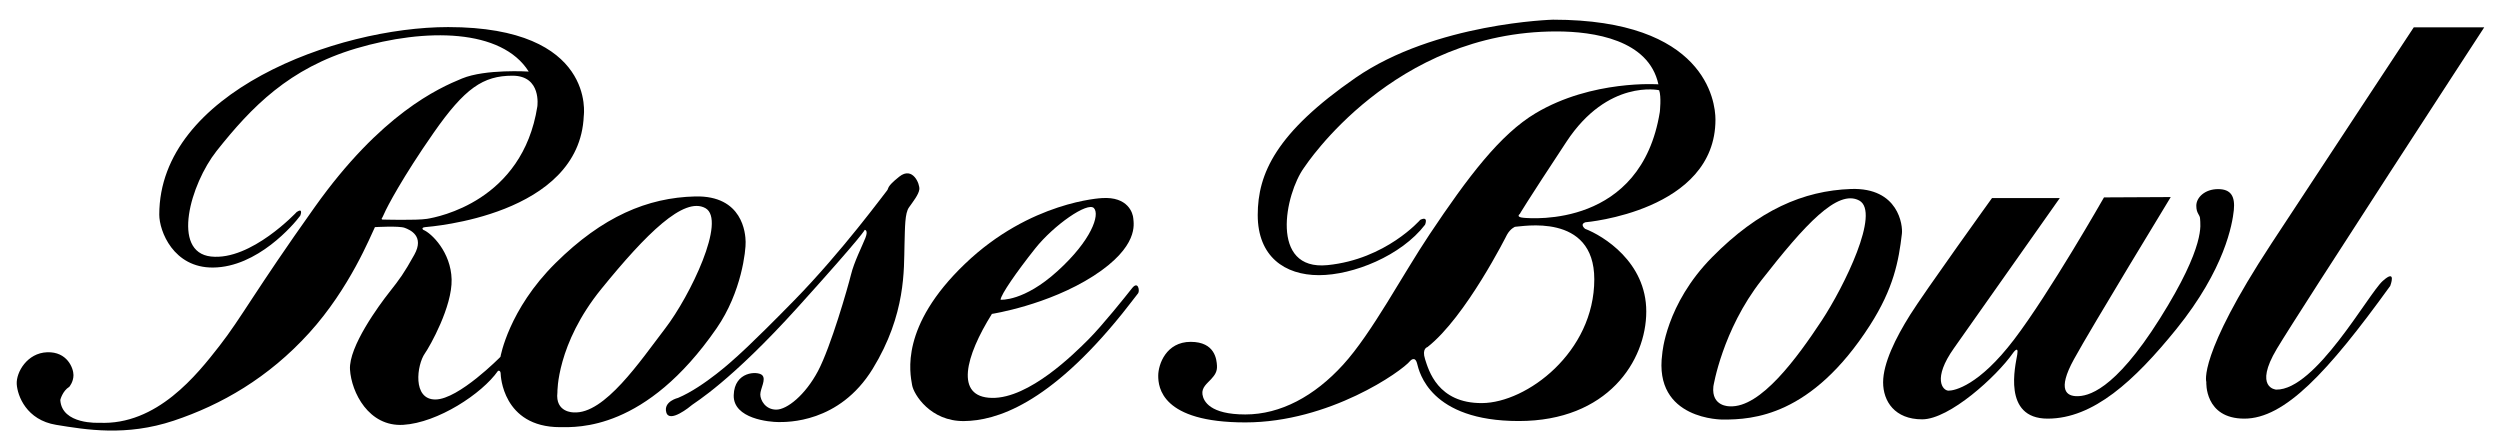
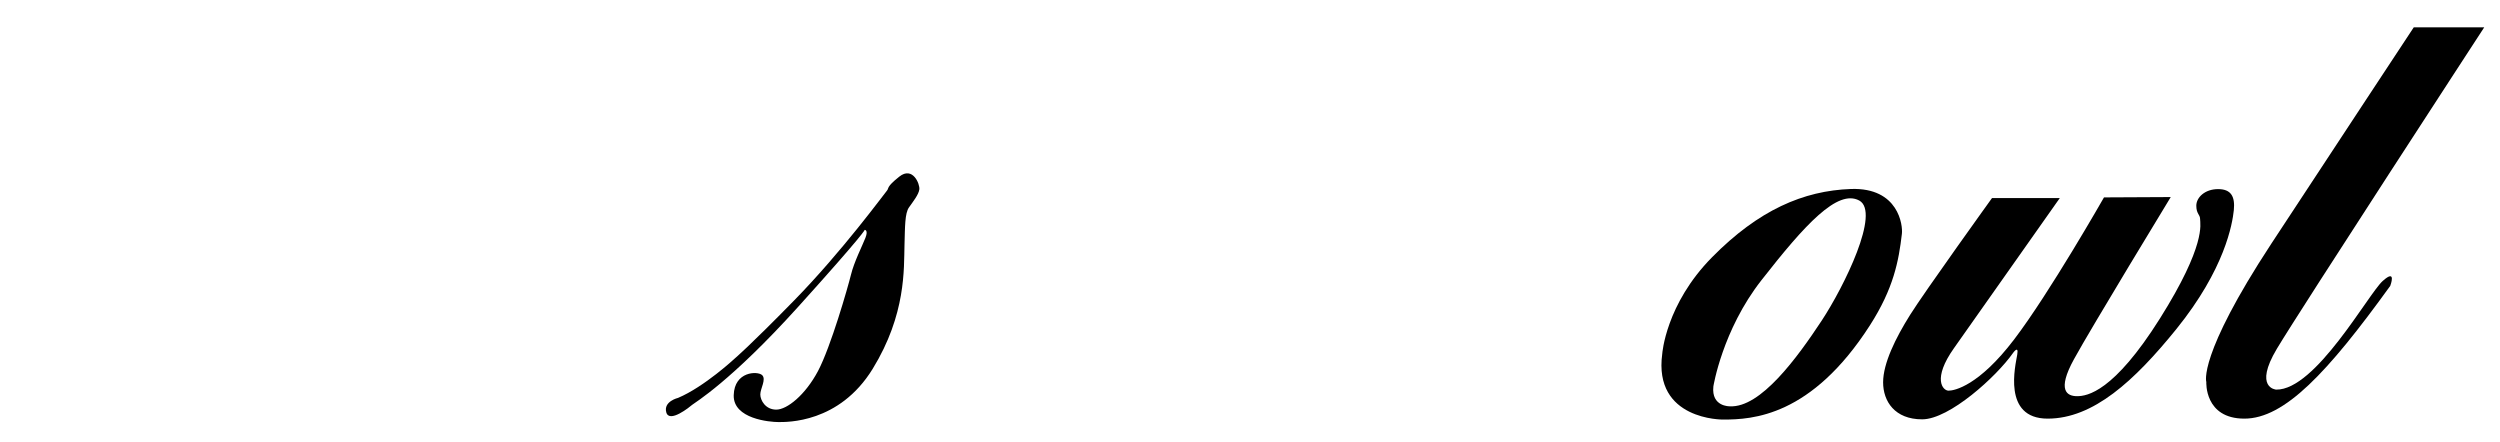
<svg xmlns="http://www.w3.org/2000/svg" xmlns:ns1="http://www.inkscape.org/namespaces/inkscape" xmlns:ns2="http://sodipodi.sourceforge.net/DTD/sodipodi-0.dtd" version="1.2" id="legend" x="0px" y="0px" width="243.24" height="43" viewBox="0 0 243.24 43" xml:space="preserve" ns1:version="0.48.1 " ns2:docname="rosebowl stadium textonly.svg">
  <defs id="defs3119" />
  <ns2:namedview pagecolor="#ffffff" bordercolor="#666666" borderopacity="1" objecttolerance="10" gridtolerance="10" guidetolerance="10" ns1:pageopacity="0" ns1:pageshadow="2" ns1:window-width="1280" ns1:window-height="657" id="namedview3117" showgrid="false" ns1:zoom="3.0783904" ns1:cx="156.58833" ns1:cy="39.527151" ns1:window-x="0" ns1:window-y="0" ns1:window-maximized="1" ns1:current-layer="legend" />
  <g id="g3055" transform="matrix(0.987,0,0,0.987,1.624,-53.704)">
-     <path d="m 27.952,75.674 c -0.65,0.888 -4.233,5.073 -8.59,5.111 -3.918,0.037 -5.307,-3.601 -5.307,-5.212 0,-12.027 17.459,-18.492 28.476,-18.492 14.633,0 13.37,8.757 13.37,8.757 -0.405,9.824 -15.14,10.913 -15.616,10.961 -0.485,0.047 -0.204,0.27 -0.204,0.27 0.814,0.323 2.729,2.206 2.793,4.886 0.068,2.681 -2.146,6.601 -2.633,7.291 -0.798,1.126 -1.253,4.567 1.045,4.546 2.29,-0.019 6.403,-4.205 6.403,-4.205 0,0 0.792,-4.657 5.431,-9.245 4.632,-4.587 9.064,-6.452 13.765,-6.566 4.698,-0.112 4.96,3.658 4.972,4.476 0.028,0.818 -0.387,4.946 -2.86,8.518 -7.003,10.13 -13.726,9.75 -15.43,9.75 -5.705,0 -5.853,-5.204 -5.853,-5.204 0,-0.476 -0.271,-0.34 -0.271,-0.34 -1.574,2.248 -5.933,5.11 -9.34,5.315 -3.403,0.204 -5.107,-3.203 -5.247,-5.451 -0.138,-2.25 2.865,-6.341 3.887,-7.633 1.021,-1.296 1.428,-1.841 2.453,-3.682 1.025,-1.841 -0.411,-2.455 -0.953,-2.656 -0.547,-0.208 -2.929,-0.069 -2.929,-0.069 -0.411,0.818 -2.458,5.999 -6.479,10.428 -4.018,4.428 -8.658,7.087 -13.354,8.653 -4.708,1.569 -8.657,0.887 -11.59,0.41 C 0.962,95.814 0.073,93.43 0.004,92.27 c -0.063,-1.157 1.025,-3.066 3.001,-3.134 1.975,-0.069 2.593,1.568 2.593,2.249 0,0.683 -0.413,1.158 -0.413,1.158 -0.676,0.412 -0.886,1.294 -0.886,1.294 0.142,2.456 3.82,2.25 3.82,2.25 5.722,0.274 9.676,-4.77 11.858,-7.564 2.179,-2.792 3.473,-5.361 9.404,-13.698 6.539,-9.201 12.196,-11.72 14.519,-12.676 2.314,-0.955 6.575,-0.682 6.575,-0.682 -2.657,-4.227 -10.142,-4.317 -17.007,-2.284 -6.597,1.956 -10.296,5.738 -13.772,10.123 -2.563,3.253 -4.484,9.962 -0.537,10.393 3.95,0.431 8.451,-4.396 8.451,-4.396 0.677,-0.445 0.342,0.371 0.342,0.371 z m 8.069,0.379 c 0,0 3.377,0.1 4.435,-0.07 1.054,-0.171 9.404,-1.739 10.868,-11.077 0,0 0.443,-3.032 -2.449,-3.032 -2.896,0 -4.704,1.23 -7.772,5.624 -3.068,4.394 -4.601,7.326 -4.878,7.975 -0.271,0.644 -0.305,0.441 -0.204,0.58 z m 18.886,19.011 c 3.032,0.206 6.571,-5.077 9.023,-8.279 2.46,-3.203 6.068,-10.7 3.956,-11.859 -2.117,-1.16 -5.819,2.512 -10.25,7.963 -4.431,5.453 -4.333,10.2 -4.333,10.2 -0.24,2.01 1.604,1.975 1.604,1.975 z" id="path3057" ns1:connector-curvature="0" />
-     <path d="m 70.787,89.749 c 0,0 -3,2.794 -5.59,3.885 0,0 -1.464,0.341 -1.161,1.43 0.308,1.091 2.318,-0.545 2.554,-0.748 0.243,-0.206 3.784,-2.282 10.43,-9.642 6.646,-7.362 6.573,-7.603 6.573,-7.603 0,0 0.381,0 0.073,0.785 -0.307,0.787 -1.125,2.386 -1.428,3.648 -0.313,1.259 -1.981,7.087 -3.242,9.473 -1.263,2.387 -3.066,3.815 -4.119,3.815 -1.063,0 -1.574,-0.92 -1.574,-1.498 0,-0.579 0.616,-1.501 0.174,-1.91 -0.443,-0.408 -2.729,-0.375 -2.795,1.979 -0.07,2.348 3.574,2.654 4.398,2.654 0.814,0 5.993,0.138 9.301,-5.247 3.308,-5.385 3.067,-9.882 3.136,-12.199 0.052,-1.82 0.032,-3.134 0.442,-3.714 0.409,-0.581 0.954,-1.263 1.021,-1.773 0.072,-0.512 -0.646,-2.317 -1.975,-1.261 -1.333,1.059 -0.989,1.123 -1.229,1.397 -0.24,0.272 -4.397,5.965 -9.133,10.804 -4.432,4.531 -5.856,5.725 -5.856,5.725 z" id="path3059" ns1:connector-curvature="0" />
-     <path d="m 110.073,75.95 c 0.034,0.51 0.578,2.757 -3.916,5.656 -4.503,2.895 -10.022,3.749 -10.022,3.749 -2.621,4.191 -3.681,8.211 0,8.28 3.683,0.068 8.147,-4.397 9.512,-5.76 1.362,-1.361 3.677,-4.258 4.293,-5.042 0.614,-0.785 0.78,0.239 0.614,0.479 -0.172,0.237 -1.57,2.011 -1.57,2.011 -7.243,8.99 -12.474,10.565 -15.605,10.596 -3.304,0.035 -4.956,-2.635 -5.111,-3.546 -0.205,-1.19 -1.227,-5.792 5.215,-11.958 6.436,-6.168 13.493,-6.476 13.493,-6.476 2.585,-0.172 3.063,1.499 3.097,2.011 z m -13.085,8.007 c 0,0 2.286,0.205 5.62,-2.829 3.345,-3.032 4.191,-5.554 3.583,-6.201 -0.617,-0.648 -3.952,1.668 -5.796,3.987 -1.838,2.315 -3.374,4.532 -3.407,5.043 z" id="path3061" ns1:connector-curvature="0" />
-     <path d="m 138.834,76.562 c -2.351,3.066 -7.09,4.974 -10.462,4.974 -3.375,0 -6.034,-1.838 -6.034,-5.927 0,-4.09 1.81,-8.111 9.644,-13.53 7.84,-5.418 19.464,-5.727 19.464,-5.727 14.99,0 16.014,8.009 16.014,9.848 0,9.033 -12.813,10.122 -12.813,10.122 -0.61,0.206 -0.036,0.647 -0.036,0.647 1.775,0.681 6.029,3.271 6.029,8.143 0,4.874 -3.811,10.804 -12.57,10.804 -8.752,0 -9.809,-4.839 -10.019,-5.657 -0.203,-0.819 -0.681,-0.273 -0.681,-0.273 -0.821,1.023 -7.976,6.066 -16.256,6.066 -8.277,0 -8.584,-3.475 -8.584,-4.601 0,-1.126 0.785,-3.34 3.199,-3.34 2.422,0 2.558,1.774 2.592,2.351 0.033,0.581 -0.206,0.921 -0.581,1.33 -0.375,0.411 -0.951,0.819 -0.85,1.501 0.1,0.681 0.75,1.975 4.224,1.975 3.477,0 6.82,-1.805 9.644,-4.906 2.83,-3.1 5.843,-8.845 8.523,-12.85 3.778,-5.655 6.959,-9.863 10.462,-11.946 5.558,-3.307 12.093,-2.841 12.093,-2.841 -0.953,-4.396 -6.369,-5.214 -10.05,-5.214 -16.083,0 -24.678,13.152 -24.877,13.424 -1.875,2.582 -3.439,10.191 2.314,9.612 5.761,-0.578 9.135,-4.463 9.135,-4.463 0.851,-0.41 0.476,0.478 0.476,0.478 z m 23.073,-13.257 c 0,0 -5.047,-1.125 -9.133,5.075 -4.094,6.206 -4.604,7.125 -4.604,7.125 0,0 -0.438,0.307 0.379,0.377 0.814,0.068 11.581,0.988 13.426,-10.431 0,0 0.168,-1.533 -0.068,-2.146 z M 146.909,77.55 c 0,0 -4.054,8.111 -7.838,11.074 0,0 -0.578,0.137 -0.237,1.194 0.343,1.057 1.229,4.363 5.626,4.328 4.396,-0.035 11.056,-5.013 11.056,-12.202 0,-6.645 -7.238,-5.176 -7.816,-5.176 -10e-4,0 -0.448,0.17 -0.791,0.782 z" id="path3063" ns1:connector-curvature="0" />
+     <path d="m 70.787,89.749 c 0,0 -3,2.794 -5.59,3.885 0,0 -1.464,0.341 -1.161,1.43 0.308,1.091 2.318,-0.545 2.554,-0.748 0.243,-0.206 3.784,-2.282 10.43,-9.642 6.646,-7.362 6.573,-7.603 6.573,-7.603 0,0 0.381,0 0.073,0.785 -0.307,0.787 -1.125,2.386 -1.428,3.648 -0.313,1.259 -1.981,7.087 -3.242,9.473 -1.263,2.387 -3.066,3.815 -4.119,3.815 -1.063,0 -1.574,-0.92 -1.574,-1.498 0,-0.579 0.616,-1.501 0.174,-1.91 -0.443,-0.408 -2.729,-0.375 -2.795,1.979 -0.07,2.348 3.574,2.654 4.398,2.654 0.814,0 5.993,0.138 9.301,-5.247 3.308,-5.385 3.067,-9.882 3.136,-12.199 0.052,-1.82 0.032,-3.134 0.442,-3.714 0.409,-0.581 0.954,-1.263 1.021,-1.773 0.072,-0.512 -0.646,-2.317 -1.975,-1.261 -1.333,1.059 -0.989,1.123 -1.229,1.397 -0.24,0.272 -4.397,5.965 -9.133,10.804 -4.432,4.531 -5.856,5.725 -5.856,5.725 " id="path3059" ns1:connector-curvature="0" />
    <path d="m 167.254,92.506 c 0,0 0.881,-5.544 4.735,-10.468 4.325,-5.535 7.513,-8.997 9.64,-7.862 2.121,1.138 -1.477,8.469 -3.694,11.837 -2.416,3.661 -6.024,8.621 -9.063,8.451 -0.001,0 -1.834,0.055 -1.618,-1.958 z m 0.961,3.265 c 2.885,0 8.692,-0.292 14.468,-9.284 2.344,-3.654 2.841,-6.343 3.155,-9.028 0.104,-0.811 -0.314,-4.583 -5.025,-4.418 -4.693,0.168 -9.106,2.084 -13.683,6.724 -4.584,4.638 -4.915,9.521 -4.915,9.521 -0.895,6.571 6,6.485 6,6.485 z" id="path3065" ns1:connector-curvature="0" />
    <path d="m 201.402,73.937 h -6.681 c 0,0 -6.646,9.235 -8.077,11.519 -1.431,2.284 -2.657,4.771 -2.657,6.645 0,1.875 1.152,3.647 3.848,3.647 2.696,0 7.329,-4.227 8.936,-6.511 0,0 0.61,-0.885 0.437,0.137 -0.165,1.023 -1.498,6.305 2.999,6.305 4.496,0 8.538,-3.707 12.675,-8.813 4.822,-5.964 5.536,-10.408 5.678,-11.737 0.132,-1.329 -0.255,-2.076 -1.554,-2.076 -1.291,0 -2.145,0.817 -2.145,1.636 0,0.817 0.375,0.852 0.375,1.33 0,0.475 0.612,2.52 -3.954,9.779 -4.564,7.257 -7.186,7.667 -8.175,7.667 -0.985,0 -2.011,-0.546 -0.304,-3.647 1.698,-3.101 9.538,-15.981 9.538,-15.981 l -6.581,0.033 c 0,0 -5.379,9.441 -8.859,14.004 -3.474,4.568 -5.881,5.048 -6.46,5.048 -0.576,0 -1.618,-1.161 0.532,-4.193 2.147,-3.035 10.429,-14.792 10.429,-14.792 z" id="path3067" ns1:connector-curvature="0" />
    <path d="m 243.244,57.105 h -6.946 c 0,0 -7.677,11.638 -14.044,21.331 -7.286,11.11 -6.406,13.632 -6.406,13.632 0,0 -0.205,3.611 3.749,3.611 3.949,0 8.183,-4.498 14.381,-13.086 0,0 0.681,-1.771 -0.75,-0.476 -1.427,1.292 -6.613,10.768 -10.495,10.701 0,0 -2.25,-0.139 0.067,-4.023 2.322,-3.885 20.444,-31.69 20.444,-31.69 z" id="path3069" ns1:connector-curvature="0" />
  </g>
</svg>